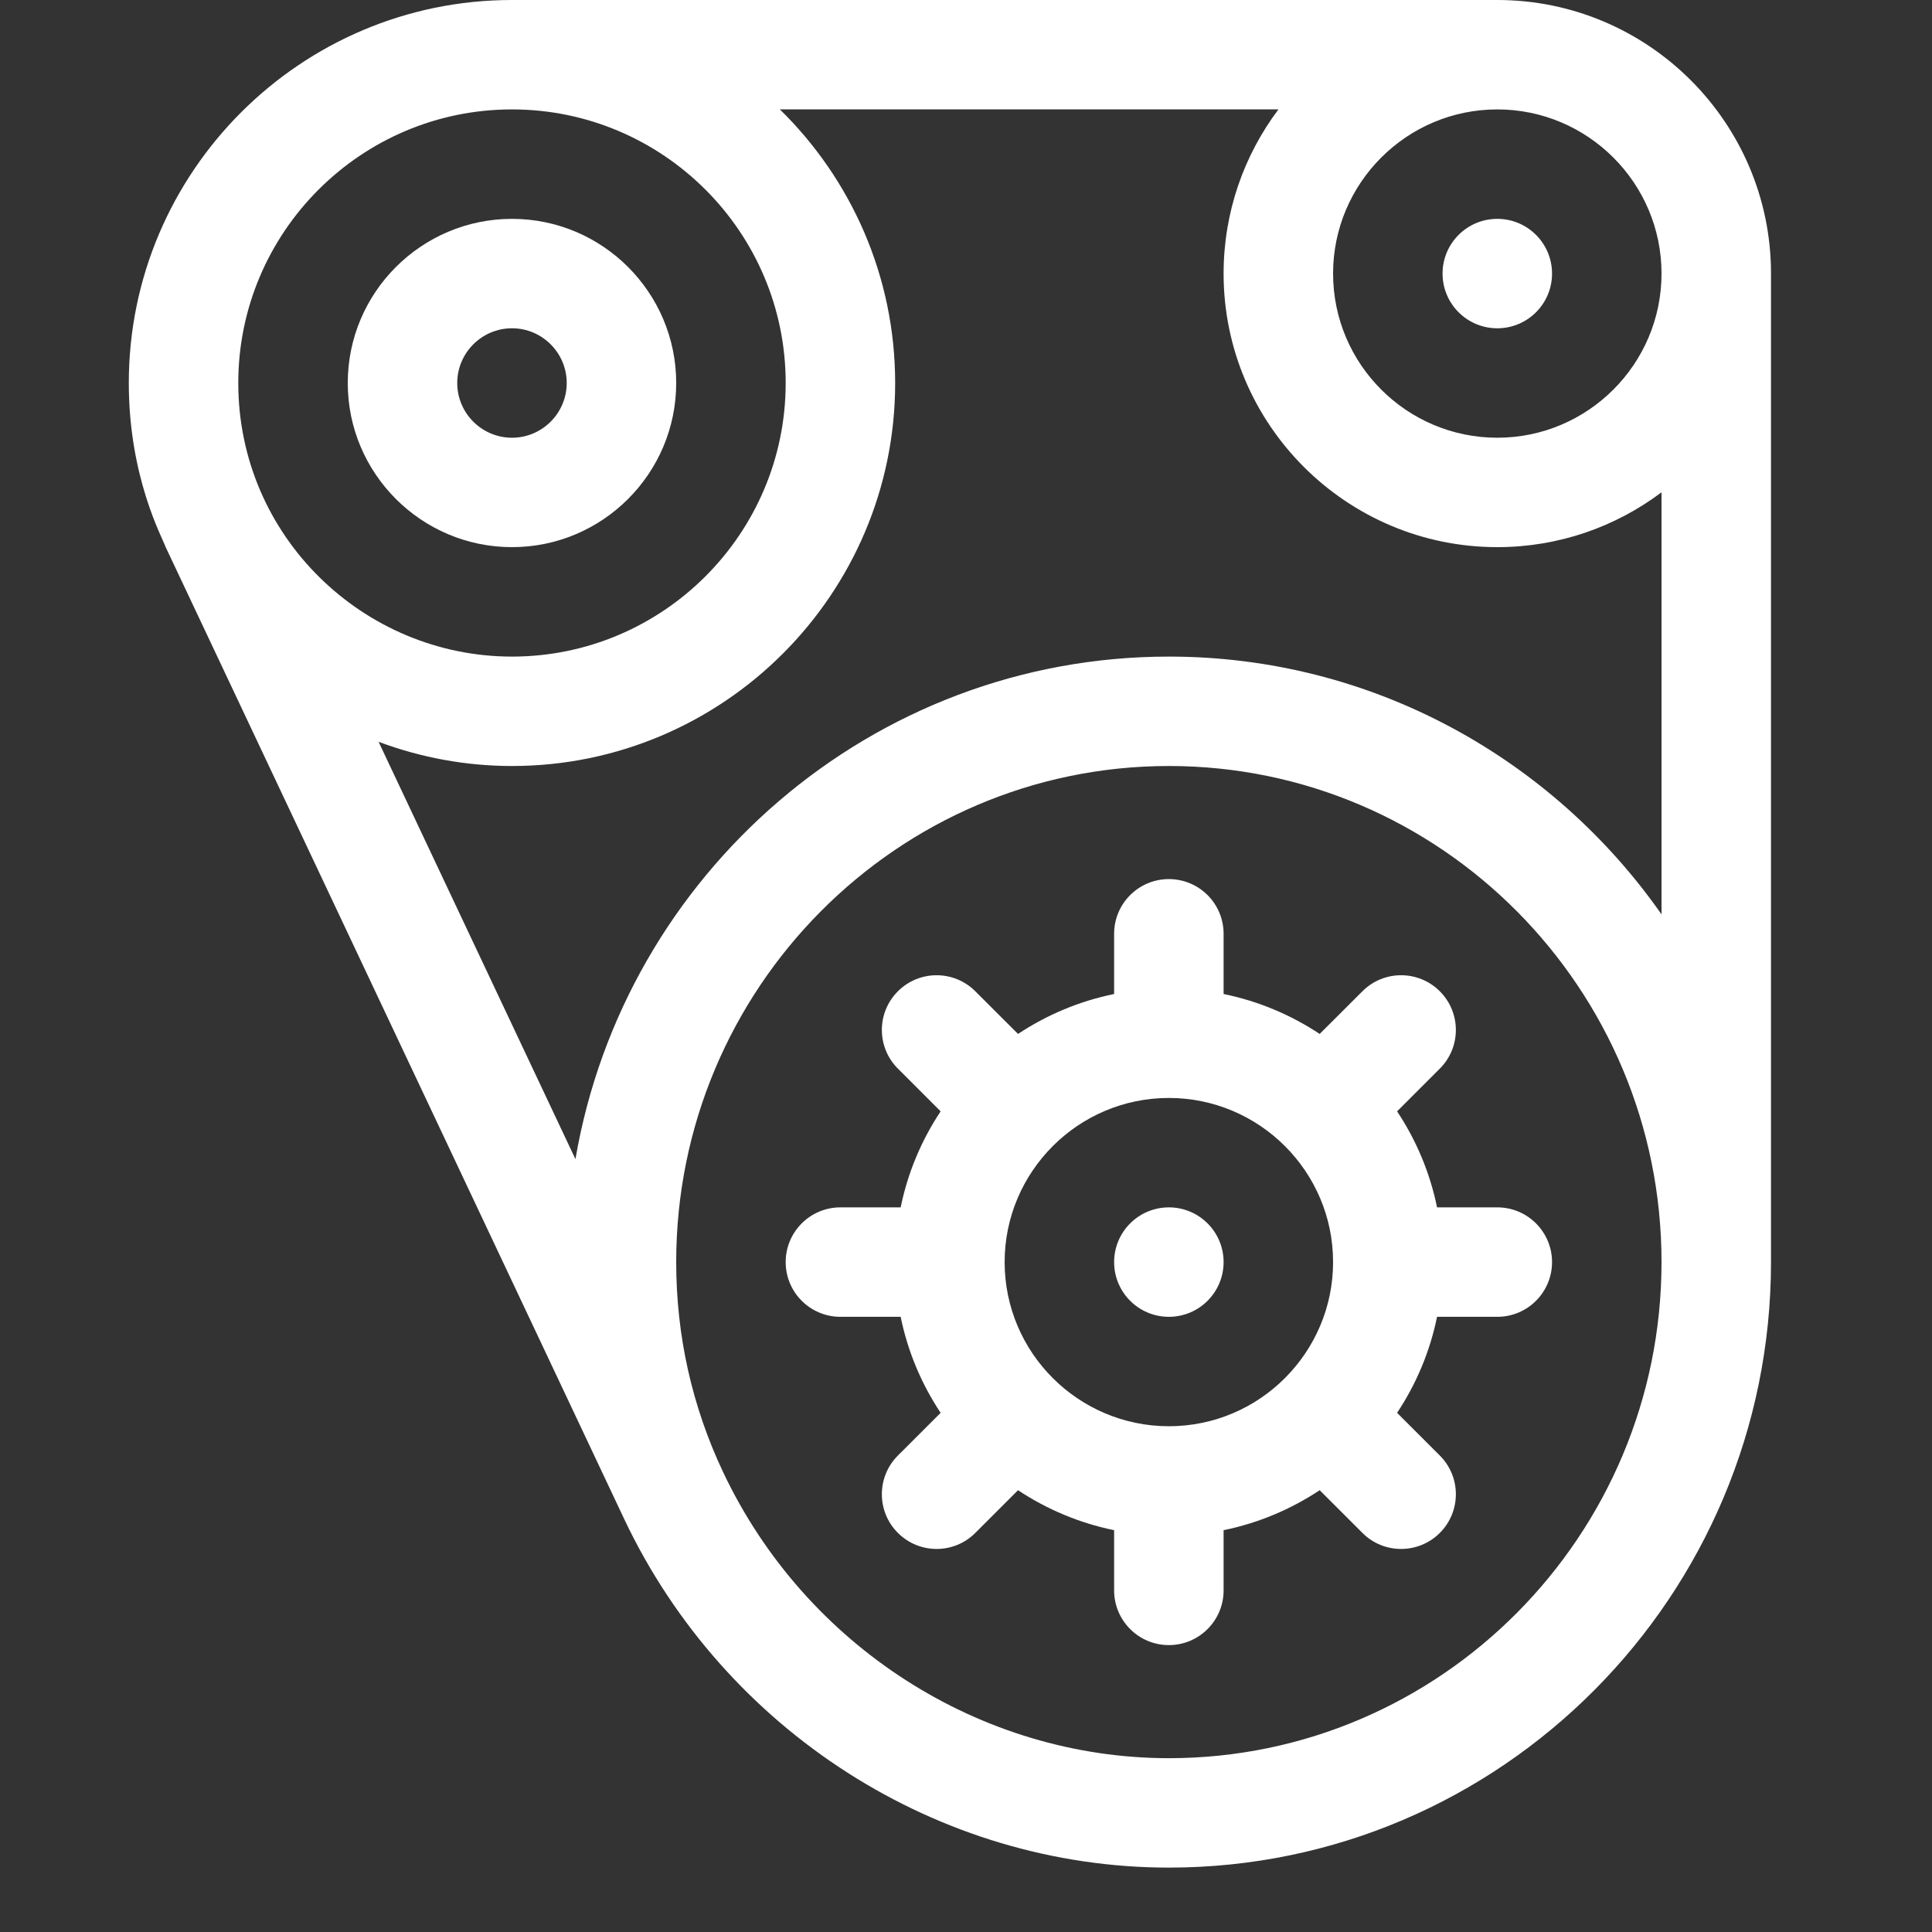
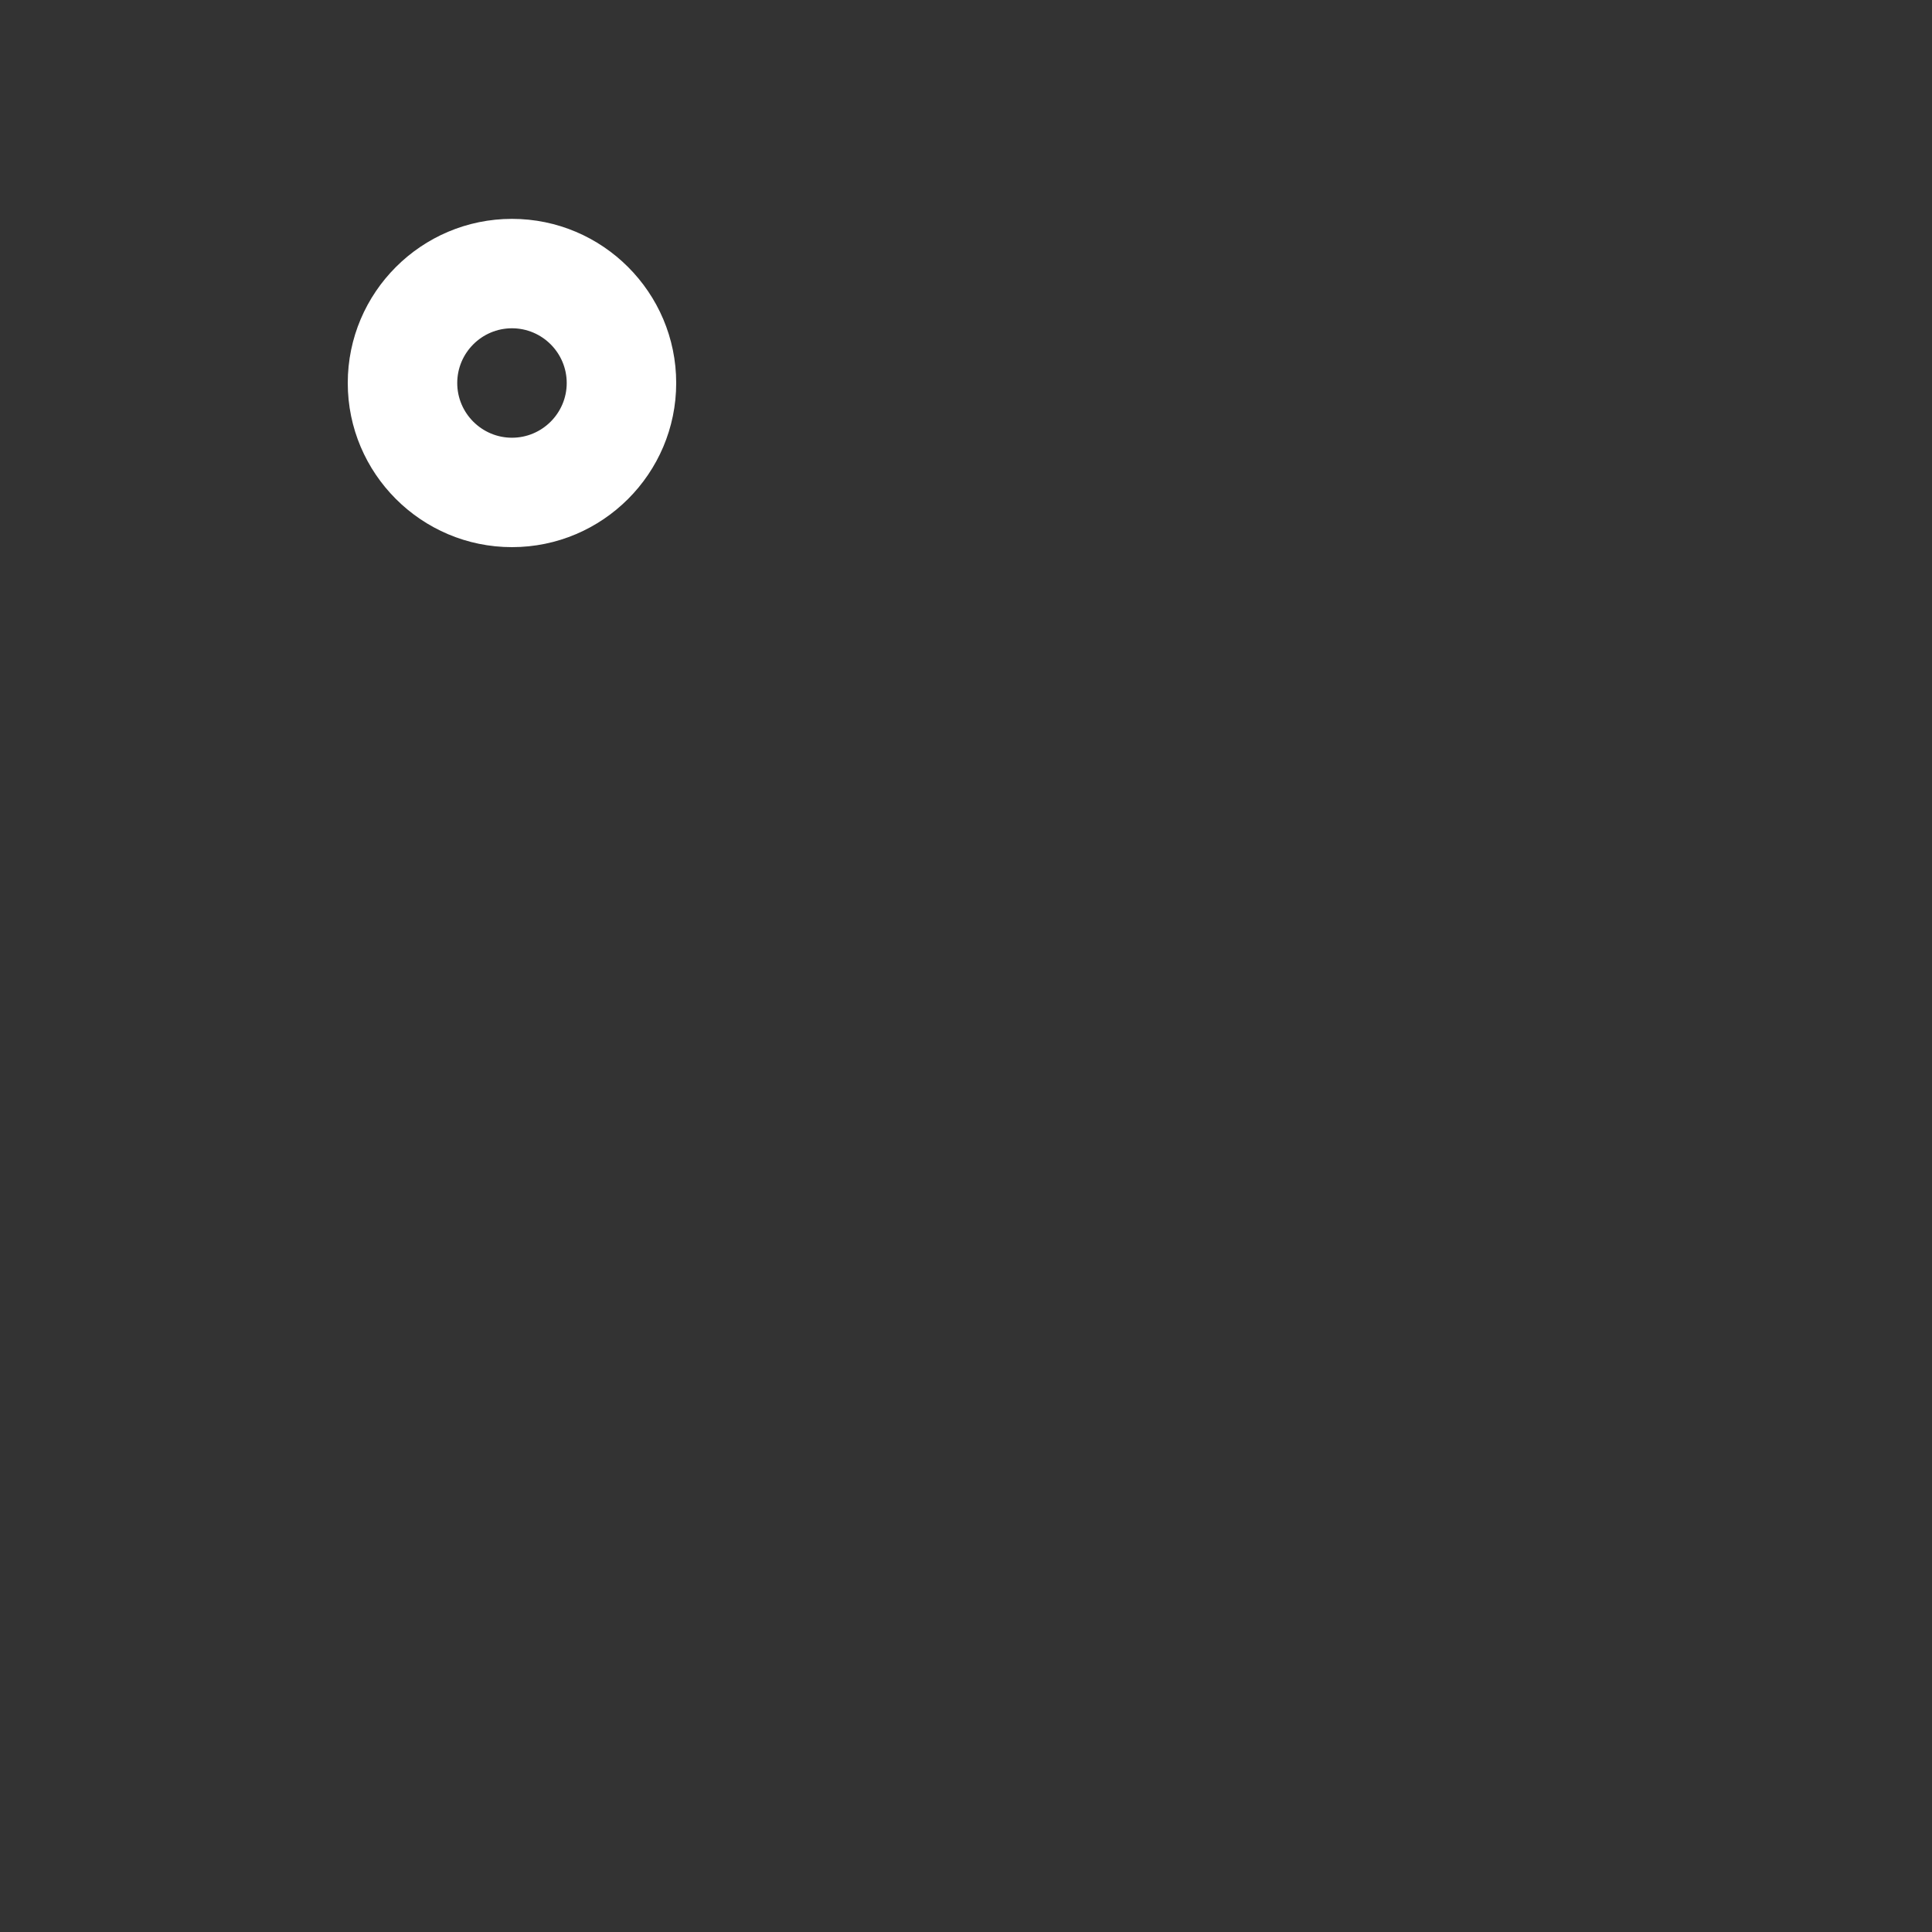
<svg xmlns="http://www.w3.org/2000/svg" width="60px" height="60px" viewBox="0 0 60 60" version="1.1">
  <rect x="0" y="0" width="60" height="60" fill="#333333" stroke="none" />
  <title>belt</title>
  <g id="Page-Le-Groupe" stroke="none" stroke-width="1" fill="none" fill-rule="evenodd">
    <g id="Le-groupe_V15" transform="translate(-905, -1844)">
      <g id="Group-5" transform="translate(120, 1492)">
        <g id="belt" transform="translate(785, 352)">
-           <rect id="Rectangle" x="0" y="0" width="60" height="60" />
-           <path d="M44.629,37.496 C44.408,36.413 43.98,35.405 43.388,34.514 L44.715,33.187 C45.379,32.524 45.379,31.448 44.715,30.785 C44.051,30.121 42.974,30.121 42.311,30.785 L40.984,32.11 C40.092,31.519 39.084,31.091 38,30.87 L38,29 C38,28.061 37.239,27.301 36.3,27.301 C35.361,27.301 34.6,28.061 34.6,29 L34.6,30.87 C33.516,31.091 32.508,31.519 31.616,32.11 L30.289,30.785 C29.626,30.121 28.549,30.121 27.885,30.785 C27.221,31.448 27.221,32.524 27.885,33.187 L29.212,34.514 C28.62,35.405 28.192,36.413 27.971,37.496 L26.1,37.496 C25.161,37.496 24.4,38.257 24.4,39.195 C24.4,40.134 25.161,40.895 26.1,40.895 L27.971,40.895 C28.192,41.978 28.62,42.986 29.212,43.877 L27.885,45.203 C27.221,45.867 27.221,46.943 27.885,47.606 C28.549,48.27 29.626,48.27 30.289,47.606 L31.616,46.28 C32.508,46.871 33.516,47.3 34.6,47.521 L34.6,49.391 C34.6,50.329 35.361,51.09 36.3,51.09 C37.239,51.09 38,50.329 38,49.391 L38,47.521 C39.084,47.3 40.092,46.871 40.984,46.28 L42.311,47.606 C42.974,48.27 44.051,48.27 44.715,47.606 C45.379,46.943 45.379,45.867 44.715,45.203 L43.388,43.877 C43.98,42.986 44.408,41.978 44.629,40.895 L46.5,40.895 C47.439,40.895 48.2,40.134 48.2,39.195 C48.2,38.257 47.439,37.496 46.5,37.496 L44.629,37.496 Z M36.3,44.293 C33.497,44.293 31.2,42.014 31.2,39.195 C31.2,36.393 33.48,34.098 36.3,34.098 C39.103,34.098 41.4,36.377 41.4,39.195 C41.4,41.997 39.12,44.293 36.3,44.293 Z" id="Shape" fill="#FFFFFF" fill-rule="nonzero" />
          <path d="M15.9,16.992 C18.712,16.992 21,14.705 21,11.895 C21,9.084 18.712,6.797 15.9,6.797 C13.088,6.797 10.8,9.084 10.8,11.895 C10.8,14.705 13.088,16.992 15.9,16.992 Z M15.9,10.195 C16.837,10.195 17.6,10.958 17.6,11.895 C17.6,12.831 16.837,13.594 15.9,13.594 C14.963,13.594 14.2,12.831 14.2,11.895 C14.2,10.958 14.963,10.195 15.9,10.195 Z" id="Shape" fill="#FFFFFF" fill-rule="nonzero" />
-           <path d="M46.5,0 L15.9,0 C9.338,0 4,5.336 4,11.895 C4,14.812 5.036,16.682 5.138,16.976 C5.138,16.976 19.389,47.183 19.389,47.183 C22.501,53.754 29.139,58 36.3,58 C46.611,58 55,49.564 55,39.195 L55,8.496 C55,3.811 51.187,0 46.5,0 Z M51.6,8.496 C51.6,11.307 49.312,13.594 46.5,13.594 C43.688,13.594 41.4,11.307 41.4,8.496 C41.4,5.685 43.688,3.398 46.5,3.398 C49.312,3.398 51.6,5.685 51.6,8.496 Z M15.9,3.398 C20.587,3.398 24.4,7.207 24.4,11.895 C24.4,16.579 20.587,20.391 15.9,20.391 C11.301,20.391 7.4,16.665 7.4,11.895 C7.4,7.21 11.213,3.398 15.9,3.398 Z M36.3,54.602 C30.447,54.602 25.016,51.12 22.463,45.731 L22.461,45.727 C21.492,43.679 21,41.481 21,39.195 C21,30.7 27.864,23.789 36.3,23.789 C44.736,23.789 51.6,30.7 51.6,39.195 C51.6,47.691 44.736,54.602 36.3,54.602 Z M36.3,20.391 C27.072,20.391 19.385,27.147 17.871,35.998 L11.757,23.037 C13.064,23.526 14.464,23.789 15.9,23.789 C22.462,23.789 27.8,18.453 27.8,11.895 C27.8,8.569 26.427,5.558 24.219,3.397 L39.704,3.397 C38.635,4.818 38,6.585 38,8.496 C38,13.181 41.813,16.992 46.5,16.992 C48.412,16.992 50.178,16.358 51.6,15.289 L51.6,28.396 C48.213,23.558 42.618,20.391 36.3,20.391 Z" id="Shape" fill="#FFFFFF" fill-rule="nonzero" />
-           <path d="M48.2,8.496 C48.2,9.435 47.439,10.195 46.5,10.195 C45.561,10.195 44.8,9.435 44.8,8.496 C44.8,7.558 45.561,6.797 46.5,6.797 C47.439,6.797 48.2,7.558 48.2,8.496 Z" id="Path" fill="#FFFFFF" fill-rule="nonzero" />
-           <path d="M38,39.195 C38,40.134 37.239,40.895 36.3,40.895 C35.361,40.895 34.6,40.134 34.6,39.195 C34.6,38.257 35.361,37.496 36.3,37.496 C37.239,37.496 38,38.257 38,39.195 Z" id="Path" fill="#FFFFFF" fill-rule="nonzero" />
        </g>
      </g>
    </g>
  </g>
</svg>